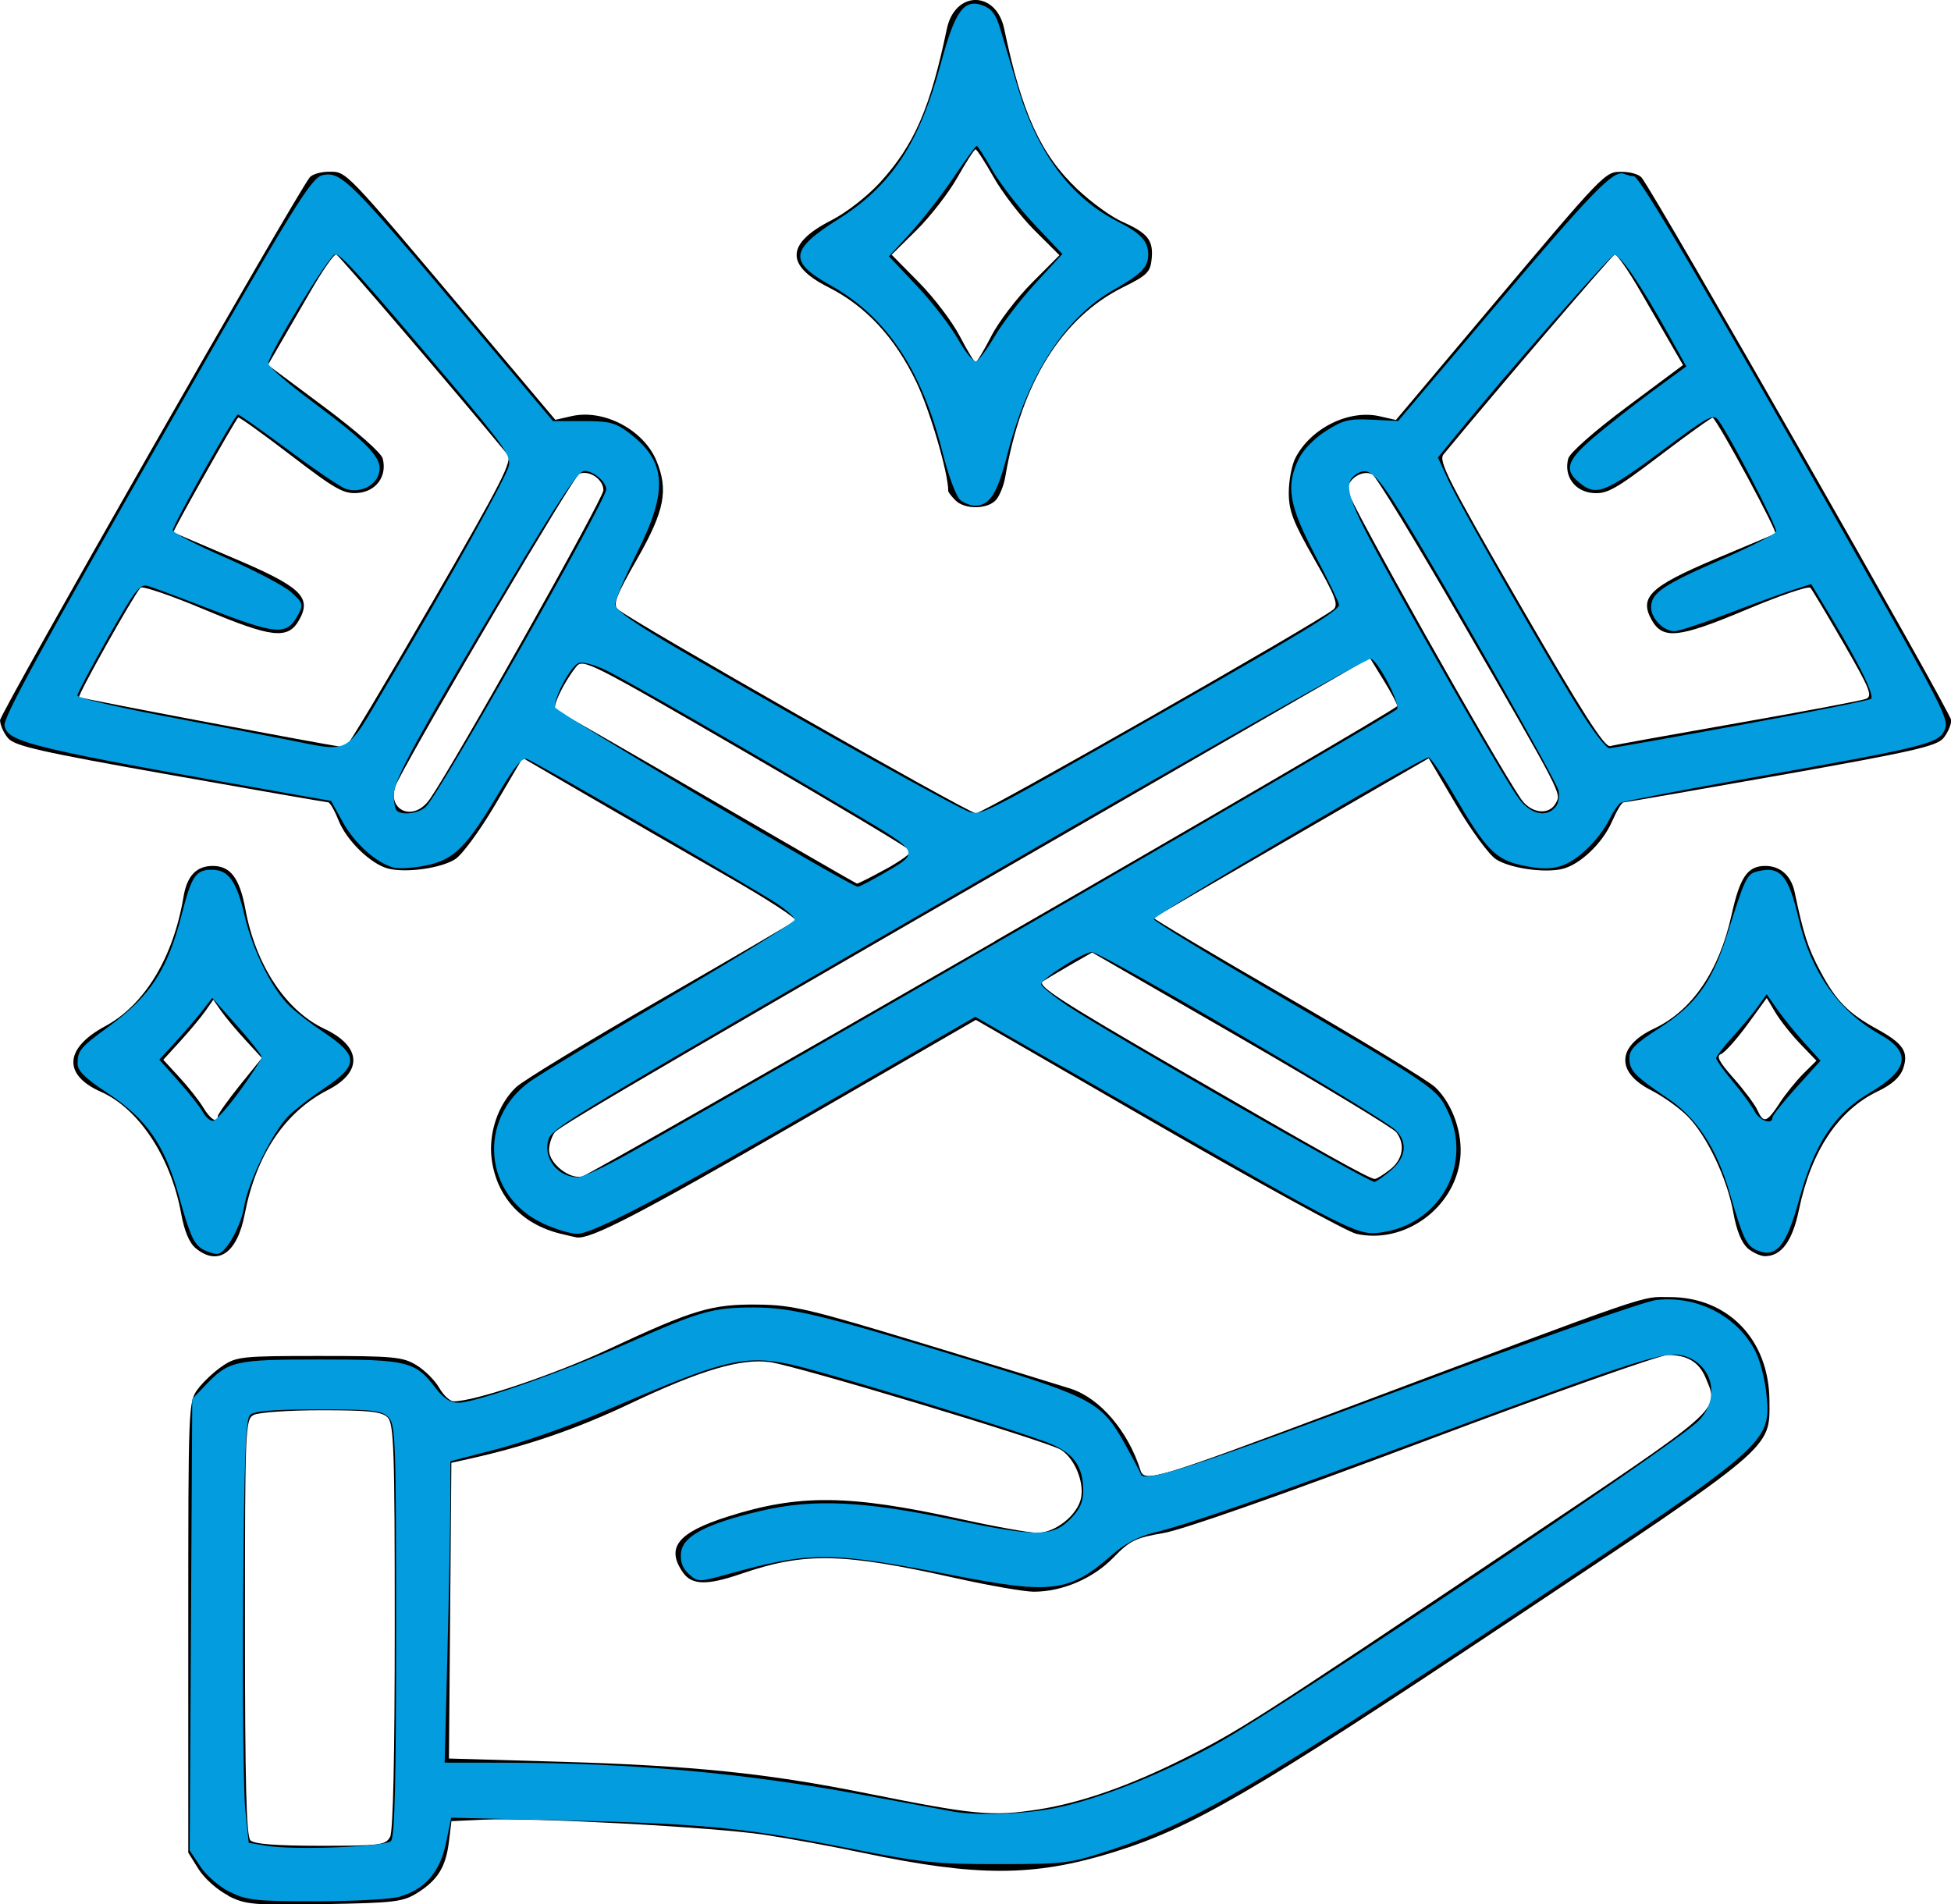
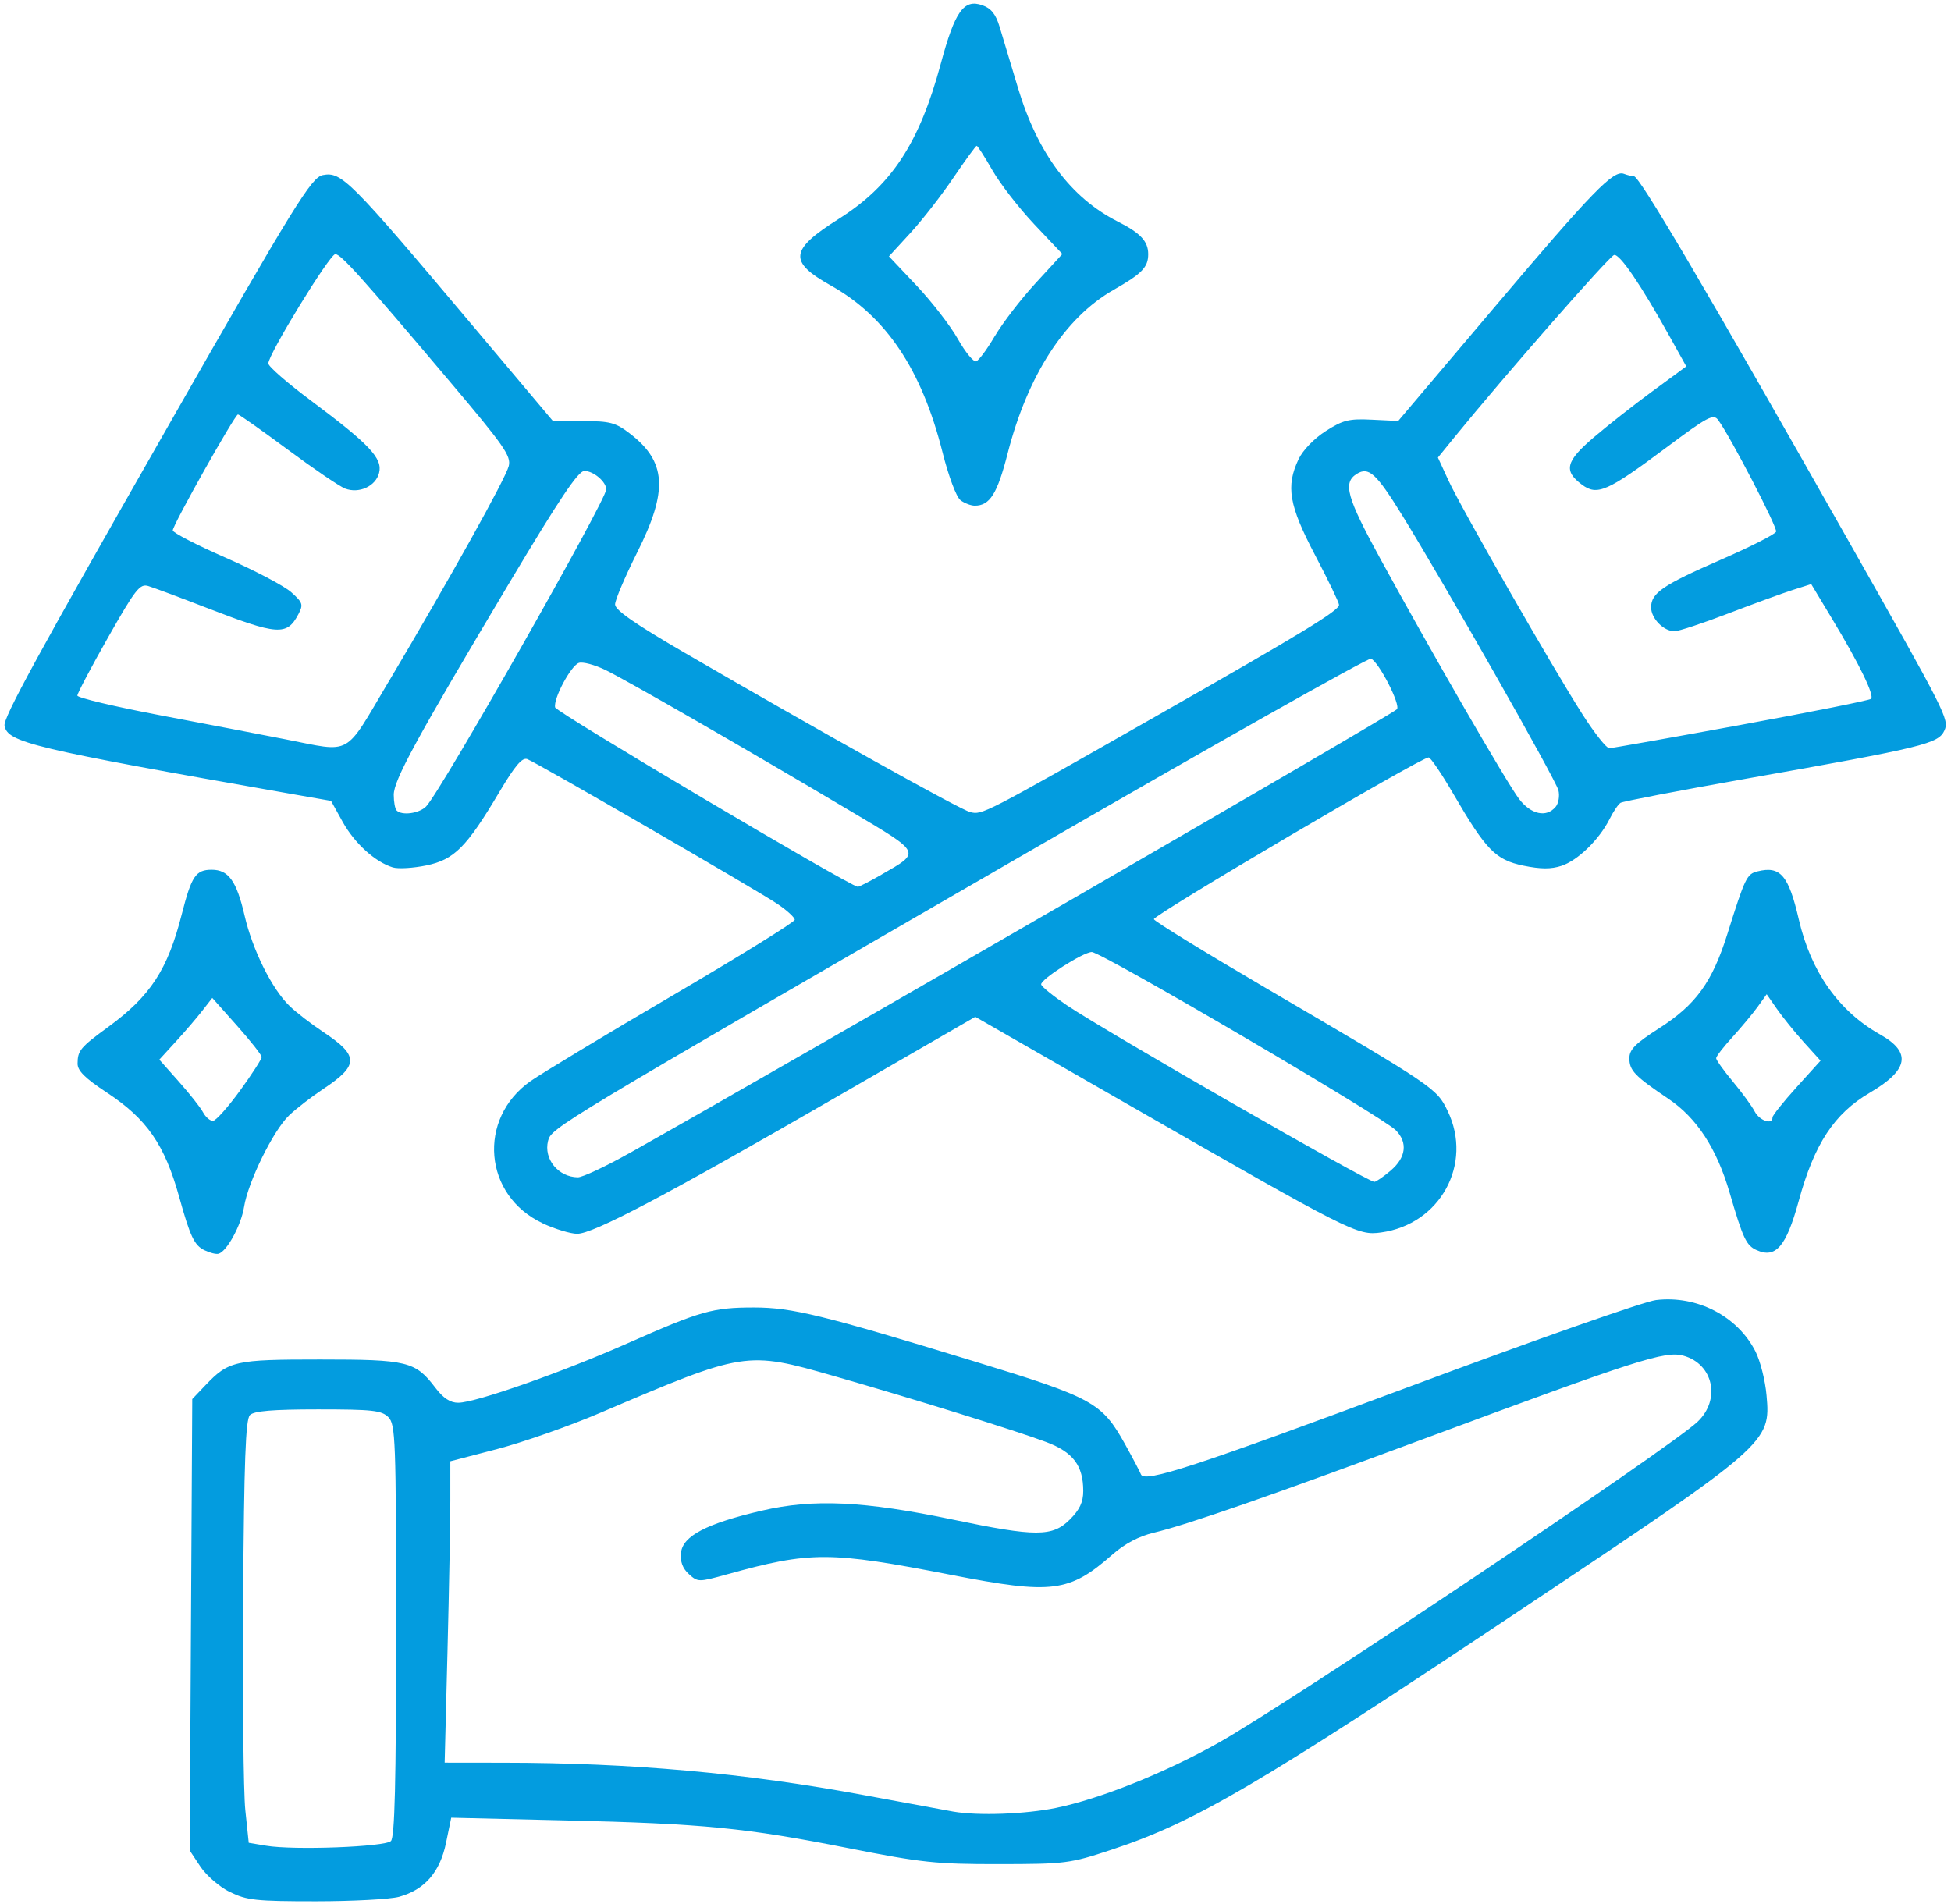
<svg xmlns="http://www.w3.org/2000/svg" xmlns:ns1="http://sodipodi.sourceforge.net/DTD/sodipodi-0.dtd" xmlns:ns2="http://www.inkscape.org/namespaces/inkscape" id="svg1" width="27.564" height="26.907" viewBox="0 0 27.564 26.907" ns1:docname="fac.svg" xml:space="preserve" ns2:version="1.3.2 (091e20e, 2023-11-25, custom)">
  <defs id="defs1" />
  <g ns2:groupmode="layer" ns2:label="Image" id="g1" transform="translate(-40.163,-45.199)">
-     <path style="fill:#000000;stroke-width:1" d="m 43.386,71.981 c -0.152,-0.077 -0.335,-0.24 -0.417,-0.371 l -0.146,-0.234 v -3.184 c 0,-3.131 0.001,-3.187 0.134,-3.365 0.074,-0.1 0.229,-0.246 0.346,-0.325 0.201,-0.136 0.274,-0.144 1.372,-0.144 1.051,1.51e-4 1.18,0.013 1.372,0.13 0.117,0.071 0.261,0.215 0.321,0.32 0.06,0.105 0.152,0.191 0.205,0.191 0.295,0.001 1.415,-0.376 2.173,-0.73 1.212,-0.567 1.47,-0.644 2.122,-0.637 0.492,0.005 0.721,0.059 2.372,0.561 1.005,0.305 1.925,0.587 2.046,0.626 0.417,0.134 0.815,0.599 0.991,1.158 0.054,0.172 0.242,0.115 2.764,-0.832 4.594,-1.725 4.285,-1.619 4.711,-1.619 0.826,0 1.406,0.603 1.41,1.466 0.004,0.685 0.093,0.609 -3.725,3.152 -3.575,2.382 -4.435,2.882 -5.541,3.225 -1.126,0.349 -1.921,0.351 -3.54,0.01 -0.415,-0.088 -1.043,-0.203 -1.394,-0.256 -0.709,-0.107 -3.273,-0.245 -3.972,-0.213 l -0.449,0.021 -0.035,0.288 c -0.044,0.359 -0.158,0.544 -0.446,0.725 -0.204,0.128 -0.322,0.142 -1.314,0.159 -1.007,0.017 -1.11,0.009 -1.361,-0.118 z m 2.288,-0.826 c 0.043,-0.08 0.066,-1.133 0.066,-2.976 0,-2.507 -0.012,-2.864 -0.101,-2.953 -0.081,-0.081 -0.262,-0.101 -0.934,-0.101 -0.458,0 -0.889,0.03 -0.957,0.066 -0.12,0.064 -0.124,0.165 -0.124,3 0,2.196 0.019,2.953 0.077,3.011 0.053,0.053 0.366,0.077 0.991,0.077 0.838,0 0.92,-0.01 0.981,-0.124 z m 9.169,-0.391 c 0.601,-0.095 1.282,-0.334 2.051,-0.72 0.78,-0.392 0.972,-0.515 4.647,-2.976 2.998,-2.008 2.914,-1.933 2.72,-2.4 -0.092,-0.223 -0.259,-0.324 -0.534,-0.324 -0.111,0 -1.659,0.549 -3.441,1.22 -1.995,0.751 -3.411,1.25 -3.685,1.296 -0.395,0.067 -0.475,0.107 -0.708,0.347 -0.285,0.295 -0.722,0.482 -1.125,0.482 -0.133,0 -0.626,-0.086 -1.094,-0.19 -1.618,-0.362 -2.142,-0.372 -3.049,-0.06 -0.472,0.162 -0.688,0.157 -0.812,-0.02 -0.247,-0.353 -0.076,-0.567 0.634,-0.792 1.005,-0.319 1.709,-0.312 3.272,0.032 0.493,0.109 0.989,0.198 1.101,0.198 0.254,0 0.571,-0.255 0.617,-0.496 0.044,-0.229 -0.095,-0.558 -0.286,-0.678 -0.188,-0.118 -3.736,-1.187 -4.11,-1.238 -0.407,-0.056 -0.982,0.114 -1.969,0.583 -0.766,0.363 -1.449,0.598 -2.276,0.783 l -0.256,0.057 -0.017,2.089 -0.017,2.089 1.523,0.044 c 1.924,0.056 2.963,0.162 4.376,0.447 1.533,0.308 1.777,0.331 2.436,0.227 z M 42.926,62.834 c -0.088,-0.073 -0.16,-0.244 -0.204,-0.49 -0.145,-0.795 -0.597,-1.481 -1.136,-1.72 -0.537,-0.238 -0.512,-0.616 0.061,-0.924 0.559,-0.301 0.965,-0.971 1.109,-1.831 0.049,-0.295 0.182,-0.435 0.414,-0.435 0.248,0 0.379,0.173 0.459,0.608 0.146,0.792 0.572,1.437 1.116,1.693 0.528,0.248 0.548,0.61 0.048,0.866 -0.607,0.311 -1.011,0.916 -1.173,1.755 -0.106,0.551 -0.379,0.739 -0.694,0.478 z m 0.314,-1.862 c 0,-0.028 0.14,-0.225 0.311,-0.438 L 43.863,60.148 43.632,59.896 C 43.504,59.758 43.35,59.573 43.288,59.485 l -0.112,-0.16 -0.112,0.16 c -0.062,0.088 -0.221,0.279 -0.353,0.424 l -0.241,0.264 0.229,0.249 c 0.126,0.137 0.277,0.328 0.335,0.425 0.101,0.169 0.206,0.233 0.206,0.125 z m 21.613,1.862 c -0.084,-0.072 -0.156,-0.25 -0.2,-0.494 -0.086,-0.487 -0.375,-1.095 -0.649,-1.37 -0.117,-0.118 -0.348,-0.282 -0.513,-0.366 -0.502,-0.254 -0.486,-0.623 0.038,-0.87 0.541,-0.254 0.923,-0.815 1.099,-1.613 0.118,-0.532 0.225,-0.687 0.476,-0.687 0.212,0 0.366,0.138 0.415,0.373 0.123,0.59 0.187,0.787 0.36,1.112 0.225,0.423 0.395,0.596 0.803,0.82 0.373,0.205 0.451,0.324 0.368,0.56 -0.042,0.12 -0.158,0.224 -0.352,0.317 -0.562,0.267 -0.945,0.84 -1.119,1.676 -0.092,0.443 -0.248,0.656 -0.48,0.656 -0.063,0 -0.173,-0.051 -0.246,-0.112 z m 0.453,-2.051 c 0.088,-0.132 0.241,-0.321 0.34,-0.419 l 0.18,-0.178 -0.229,-0.238 c -0.126,-0.131 -0.284,-0.331 -0.351,-0.443 l -0.122,-0.205 -0.274,0.377 c -0.151,0.207 -0.318,0.393 -0.37,0.414 -0.074,0.028 -0.033,0.107 0.174,0.341 0.148,0.167 0.299,0.369 0.336,0.449 0.091,0.196 0.131,0.183 0.317,-0.096 z M 48.08,62.63 c -0.544,-0.133 -0.896,-0.513 -0.97,-1.048 -0.05,-0.367 0.089,-0.78 0.346,-1.023 0.096,-0.091 1.012,-0.648 2.034,-1.236 1.022,-0.589 1.882,-1.091 1.91,-1.117 0.028,-0.026 -0.405,-0.307 -0.962,-0.625 C 49.882,57.261 49.003,56.755 48.487,56.455 L 47.547,55.908 47.162,56.564 c -0.212,0.361 -0.466,0.708 -0.565,0.773 -0.197,0.129 -0.692,0.199 -0.948,0.135 -0.245,-0.062 -0.588,-0.393 -0.703,-0.681 -0.056,-0.141 -0.122,-0.256 -0.147,-0.256 -0.025,0 -1.027,-0.174 -2.228,-0.387 -1.844,-0.327 -2.201,-0.408 -2.295,-0.52 -0.062,-0.073 -0.112,-0.187 -0.112,-0.253 0,-0.1 4.175,-7.419 4.375,-7.67 0.035,-0.044 0.159,-0.08 0.275,-0.08 0.248,0 0.215,-0.033 1.981,2.064 l 1.214,1.442 0.228,-0.052 c 0.454,-0.104 1.016,0.19 1.199,0.627 0.174,0.418 0.117,0.71 -0.272,1.392 -0.299,0.524 -0.345,0.643 -0.272,0.71 0.164,0.151 4.959,2.883 5.059,2.883 0.101,0 4.89,-2.732 5.052,-2.882 0.073,-0.067 0.027,-0.186 -0.272,-0.71 -0.3,-0.526 -0.36,-0.681 -0.36,-0.939 0,-0.17 0.042,-0.391 0.094,-0.491 0.218,-0.422 0.757,-0.688 1.192,-0.588 l 0.228,0.052 1.214,-1.442 c 1.766,-2.098 1.734,-2.064 1.981,-2.064 0.116,0 0.239,0.036 0.275,0.08 0.202,0.252 4.375,7.567 4.375,7.668 0,0.067 -0.051,0.182 -0.112,0.255 -0.095,0.113 -0.446,0.192 -2.295,0.52 -1.2,0.213 -2.201,0.387 -2.225,0.387 -0.023,0 -0.097,0.124 -0.163,0.275 -0.133,0.302 -0.447,0.601 -0.694,0.663 -0.253,0.064 -0.749,-0.008 -0.944,-0.136 -0.099,-0.065 -0.353,-0.412 -0.564,-0.772 l -0.385,-0.654 -1.933,1.119 c -1.063,0.615 -1.942,1.127 -1.952,1.137 -0.01,0.01 0.84,0.515 1.891,1.122 1.05,0.607 1.988,1.178 2.085,1.269 0.246,0.234 0.394,0.655 0.354,1.01 -0.079,0.7 -0.791,1.215 -1.469,1.062 -0.125,-0.028 -1.385,-0.72 -2.801,-1.537 l -2.573,-1.486 -2.573,1.486 c -2.187,1.263 -2.874,1.619 -3.068,1.588 -0.018,-0.003 -0.119,-0.026 -0.224,-0.052 z m 6.135,-4.131 c 3.128,-1.802 5.688,-3.298 5.689,-3.324 0.001,-0.026 -0.085,-0.19 -0.193,-0.364 l -0.195,-0.317 -1.423,0.821 c -8.426,4.86 -10.024,5.792 -10.093,5.884 -0.044,0.059 -0.08,0.171 -0.08,0.25 0,0.192 0.299,0.424 0.475,0.37 0.074,-0.023 2.693,-1.516 5.821,-3.318 z m 5.587,3.225 c 0.182,-0.143 0.218,-0.355 0.089,-0.526 -0.044,-0.059 -1.029,-0.654 -2.189,-1.324 l -2.109,-1.217 -0.295,0.169 c -0.162,0.093 -0.343,0.201 -0.401,0.24 -0.088,0.058 0.236,0.269 1.883,1.222 2.101,1.216 2.731,1.569 2.807,1.569 0.025,0 0.122,-0.06 0.215,-0.133 z m -7.131,-4.241 c 0.207,-0.114 0.369,-0.23 0.36,-0.259 -0.009,-0.028 -1.055,-0.654 -2.324,-1.39 -2.246,-1.303 -2.31,-1.335 -2.407,-1.21 -0.187,0.238 -0.349,0.587 -0.284,0.61 0.035,0.013 1.001,0.568 2.147,1.234 1.146,0.666 2.094,1.213 2.107,1.216 0.013,0.002 0.194,-0.088 0.401,-0.202 z m -6.434,-0.995 c 0.354,-0.513 2.451,-4.245 2.451,-4.362 0,-0.153 -0.197,-0.288 -0.341,-0.233 -0.075,0.029 -2.167,3.572 -2.568,4.349 -0.198,0.383 0.212,0.603 0.458,0.246 z m 15.907,0.058 c 0.077,-0.144 0.11,-0.08 -1.367,-2.636 -0.621,-1.074 -1.171,-1.977 -1.223,-2.006 -0.136,-0.076 -0.353,0.06 -0.353,0.222 0,0.117 2.097,3.849 2.451,4.362 0.142,0.206 0.397,0.236 0.492,0.058 z M 46.25,53.745 c 1.015,-1.757 1.157,-2.035 1.082,-2.126 -0.722,-0.876 -2.379,-2.812 -2.418,-2.825 -0.029,-0.01 -0.19,0.221 -0.359,0.513 -0.169,0.292 -0.374,0.648 -0.457,0.79 l -0.15,0.259 0.793,0.591 c 0.465,0.347 0.808,0.649 0.829,0.731 0.065,0.247 -0.091,0.464 -0.349,0.486 -0.202,0.017 -0.314,-0.046 -0.951,-0.534 -0.397,-0.304 -0.731,-0.544 -0.742,-0.532 -0.051,0.052 -0.931,1.611 -0.915,1.622 0.01,0.007 0.393,0.171 0.851,0.366 0.95,0.403 1.106,0.55 0.927,0.87 -0.158,0.283 -0.38,0.259 -1.341,-0.145 -0.47,-0.198 -0.876,-0.336 -0.902,-0.308 -0.101,0.112 -0.892,1.521 -0.867,1.546 0.019,0.019 3.274,0.635 3.76,0.712 0.022,0.003 0.565,-0.904 1.208,-2.015 z m 18.464,1.67 c 0.934,-0.163 1.749,-0.317 1.811,-0.341 0.098,-0.039 0.059,-0.137 -0.313,-0.781 -0.234,-0.405 -0.446,-0.761 -0.472,-0.789 -0.026,-0.029 -0.432,0.11 -0.902,0.308 -0.96,0.404 -1.183,0.428 -1.341,0.145 -0.178,-0.32 -0.021,-0.47 0.895,-0.858 0.441,-0.186 0.825,-0.348 0.854,-0.359 0.04,-0.015 -0.778,-1.532 -0.884,-1.639 -0.01,-0.01 -0.345,0.229 -0.743,0.532 -0.637,0.484 -0.753,0.549 -0.953,0.532 -0.256,-0.022 -0.412,-0.239 -0.347,-0.486 0.022,-0.082 0.364,-0.384 0.829,-0.731 l 0.793,-0.591 -0.15,-0.259 c -0.083,-0.143 -0.288,-0.498 -0.457,-0.79 -0.169,-0.292 -0.33,-0.523 -0.359,-0.513 -0.039,0.014 -1.696,1.949 -2.418,2.825 -0.075,0.091 0.067,0.369 1.083,2.127 0.885,1.532 1.194,2.016 1.272,1.994 0.057,-0.016 0.868,-0.162 1.802,-0.326 z M 53.661,52.268 c -0.055,-0.055 -0.101,-0.114 -0.101,-0.131 0,-0.258 -0.258,-1.138 -0.452,-1.542 -0.302,-0.629 -0.713,-1.071 -1.24,-1.337 -0.614,-0.309 -0.6,-0.62 0.042,-0.947 0.21,-0.107 0.504,-0.336 0.684,-0.532 0.486,-0.532 0.711,-1.049 0.946,-2.171 0.114,-0.546 0.697,-0.546 0.811,0 0.249,1.191 0.516,1.776 1.036,2.267 0.194,0.184 0.479,0.39 0.633,0.458 0.359,0.159 0.439,0.26 0.414,0.522 -0.018,0.189 -0.063,0.234 -0.405,0.403 -0.863,0.428 -1.435,1.347 -1.663,2.676 -0.022,0.131 -0.085,0.283 -0.139,0.337 -0.127,0.127 -0.437,0.126 -0.565,-0.002 z m 0.506,-2.319 c 0.105,-0.203 0.364,-0.543 0.577,-0.756 l 0.387,-0.388 -0.353,-0.352 C 54.585,48.26 54.325,47.923 54.202,47.705 c -0.123,-0.218 -0.239,-0.396 -0.256,-0.396 -0.018,0 -0.133,0.178 -0.256,0.396 -0.123,0.218 -0.383,0.553 -0.577,0.745 l -0.353,0.348 0.386,0.391 c 0.212,0.215 0.472,0.557 0.577,0.76 0.105,0.203 0.205,0.368 0.223,0.368 0.018,0 0.118,-0.166 0.222,-0.368 z" id="path1" />
    <path style="fill:#039cdf;fill-opacity:1;stroke-width:1" d="m 43.411,71.933 c -0.147,-0.073 -0.332,-0.233 -0.417,-0.36 l -0.151,-0.228 0.018,-3.189 0.018,-3.189 0.184,-0.193 c 0.331,-0.347 0.413,-0.366 1.623,-0.366 1.235,0 1.344,0.026 1.627,0.398 0.114,0.15 0.212,0.214 0.325,0.213 0.245,-0.001 1.472,-0.432 2.4,-0.844 1.023,-0.453 1.195,-0.502 1.776,-0.502 0.538,-2.72e-4 0.975,0.107 3.116,0.762 1.68,0.514 1.8,0.581 2.128,1.17 0.111,0.2 0.212,0.392 0.224,0.425 0.044,0.127 0.761,-0.108 3.833,-1.253 1.731,-0.646 3.281,-1.19 3.444,-1.209 0.58,-0.069 1.151,0.226 1.405,0.725 0.068,0.133 0.139,0.413 0.157,0.622 0.06,0.667 0.03,0.693 -3.438,3.007 -3.75,2.502 -4.64,3.024 -5.818,3.413 -0.589,0.195 -0.649,0.202 -1.592,0.203 -0.884,0.001 -1.091,-0.021 -2.12,-0.225 -1.456,-0.288 -2.05,-0.347 -4.014,-0.393 l -1.601,-0.038 -0.074,0.358 c -0.086,0.413 -0.301,0.66 -0.663,0.76 -0.124,0.034 -0.652,0.063 -1.174,0.063 -0.848,2.21e-4 -0.978,-0.014 -1.215,-0.131 z m 2.275,-0.721 c 0.054,-0.054 0.073,-0.813 0.073,-2.977 0,-2.709 -0.008,-2.911 -0.11,-3.013 -0.095,-0.095 -0.226,-0.109 -0.993,-0.109 -0.639,2.75e-4 -0.905,0.022 -0.962,0.08 -0.061,0.061 -0.083,0.641 -0.096,2.602 -0.009,1.388 0.004,2.73 0.031,2.983 l 0.048,0.459 0.245,0.041 c 0.39,0.066 1.681,0.017 1.764,-0.066 z m 9.4,-0.469 c 0.618,-0.126 1.549,-0.5 2.298,-0.923 1.038,-0.587 6.361,-4.154 6.761,-4.531 0.333,-0.314 0.225,-0.818 -0.199,-0.935 -0.257,-0.071 -0.645,0.053 -3.674,1.178 -2.149,0.798 -3.342,1.213 -3.807,1.323 -0.21,0.05 -0.409,0.154 -0.582,0.306 -0.614,0.539 -0.851,0.569 -2.284,0.29 -1.717,-0.334 -1.981,-0.335 -3.165,-0.007 -0.401,0.111 -0.412,0.111 -0.539,-0.004 -0.088,-0.08 -0.124,-0.175 -0.111,-0.3 0.024,-0.238 0.36,-0.414 1.142,-0.596 0.728,-0.17 1.443,-0.136 2.704,0.127 1.168,0.244 1.403,0.244 1.649,-0.003 0.138,-0.138 0.188,-0.245 0.188,-0.401 0,-0.361 -0.143,-0.55 -0.524,-0.693 -0.435,-0.163 -1.887,-0.614 -2.997,-0.932 -1.243,-0.356 -1.258,-0.353 -3.306,0.521 -0.437,0.187 -1.092,0.416 -1.455,0.511 l -0.66,0.172 v 0.557 c 0,0.306 -0.018,1.264 -0.04,2.129 l -0.04,1.572 0.821,0.001 c 1.82,0.001 3.427,0.146 5.109,0.459 0.606,0.113 1.171,0.217 1.256,0.232 0.352,0.061 1.016,0.037 1.457,-0.053 z" id="path2" />
    <path style="fill:#039cdf;fill-opacity:1;stroke-width:1" d="m 64.979,62.862 c -0.145,-0.066 -0.191,-0.164 -0.38,-0.812 -0.182,-0.624 -0.463,-1.055 -0.865,-1.326 -0.475,-0.32 -0.551,-0.399 -0.551,-0.573 0,-0.123 0.084,-0.208 0.423,-0.425 0.518,-0.332 0.748,-0.65 0.962,-1.332 0.25,-0.795 0.274,-0.846 0.425,-0.883 0.323,-0.081 0.439,0.054 0.584,0.68 0.171,0.74 0.565,1.297 1.149,1.625 0.447,0.251 0.403,0.501 -0.145,0.822 -0.504,0.295 -0.786,0.724 -1.006,1.532 -0.176,0.643 -0.325,0.816 -0.597,0.691 z m 0.225,-1.873 c 0,-0.028 0.153,-0.22 0.34,-0.427 l 0.34,-0.376 -0.237,-0.262 C 65.517,59.78 65.346,59.568 65.267,59.454 L 65.123,59.247 64.996,59.424 c -0.07,0.097 -0.231,0.29 -0.357,0.429 -0.127,0.139 -0.23,0.272 -0.23,0.298 0,0.025 0.106,0.174 0.236,0.33 0.13,0.156 0.269,0.346 0.308,0.422 0.069,0.131 0.252,0.194 0.252,0.087 z" id="path3" />
    <path style="fill:#039cdf;fill-opacity:1;stroke-width:1" d="m 47.83,62.483 c -0.835,-0.389 -0.928,-1.475 -0.172,-2.008 0.157,-0.11 1.06,-0.656 2.008,-1.211 0.948,-0.556 1.725,-1.037 1.725,-1.069 0.001,-0.032 -0.11,-0.134 -0.246,-0.225 -0.294,-0.198 -3.392,-1.991 -3.532,-2.045 -0.072,-0.028 -0.173,0.091 -0.394,0.463 -0.465,0.783 -0.638,0.957 -1.033,1.039 -0.184,0.038 -0.397,0.051 -0.473,0.028 -0.249,-0.076 -0.539,-0.339 -0.708,-0.642 l -0.165,-0.298 -0.582,-0.102 c -3.642,-0.641 -3.988,-0.723 -4.031,-0.96 -0.02,-0.11 0.456,-0.983 2.334,-4.273 1.759,-3.083 2.002,-3.476 2.163,-3.507 0.265,-0.051 0.381,0.066 2.118,2.129 l 1.134,1.347 h 0.428 c 0.374,0 0.456,0.021 0.653,0.172 0.523,0.399 0.549,0.807 0.107,1.686 -0.171,0.341 -0.311,0.671 -0.311,0.732 0,0.08 0.281,0.275 0.977,0.68 1.903,1.106 3.894,2.217 4.039,2.254 0.171,0.043 0.174,0.042 2.67,-1.379 2.022,-1.151 2.542,-1.467 2.542,-1.549 0,-0.032 -0.152,-0.347 -0.337,-0.7 -0.371,-0.707 -0.417,-0.974 -0.234,-1.359 0.06,-0.126 0.22,-0.292 0.383,-0.396 0.244,-0.156 0.328,-0.177 0.652,-0.161 l 0.372,0.018 1.348,-1.593 c 1.401,-1.656 1.692,-1.956 1.841,-1.899 0.049,0.019 0.112,0.034 0.141,0.034 0.079,0 1.012,1.586 3.061,5.204 1.347,2.378 1.395,2.473 1.327,2.625 -0.084,0.189 -0.283,0.238 -2.799,0.683 -0.945,0.167 -1.744,0.321 -1.777,0.341 -0.033,0.02 -0.103,0.124 -0.157,0.232 -0.146,0.289 -0.447,0.582 -0.677,0.658 -0.148,0.049 -0.294,0.048 -0.539,-0.002 -0.394,-0.082 -0.527,-0.218 -0.99,-1.014 -0.164,-0.282 -0.321,-0.514 -0.349,-0.515 -0.102,-0.005 -3.9,2.232 -3.882,2.286 0.01,0.031 0.72,0.467 1.578,0.97 2.393,1.402 2.417,1.418 2.572,1.738 0.363,0.75 -0.104,1.603 -0.939,1.718 -0.335,0.046 -0.409,0.009 -3.607,-1.826 L 53.942,59.566 51.963,60.709 c -2.389,1.38 -3.42,1.924 -3.646,1.923 -0.093,-2.93e-4 -0.313,-0.067 -0.488,-0.148 z m 11.98,-0.744 c 0.218,-0.183 0.245,-0.398 0.072,-0.571 -0.193,-0.193 -4.158,-2.517 -4.294,-2.517 -0.122,0 -0.735,0.393 -0.715,0.459 0.01,0.034 0.176,0.167 0.367,0.296 0.56,0.376 4.244,2.492 4.34,2.492 0.024,0 0.127,-0.071 0.231,-0.159 z M 49.062,61.489 c 2.4,-1.35 10.735,-6.172 10.836,-6.268 0.06,-0.057 -0.256,-0.673 -0.366,-0.715 -0.039,-0.015 -2.273,1.245 -4.963,2.801 -6.553,3.789 -6.616,3.827 -6.663,4.012 -0.064,0.256 0.143,0.511 0.42,0.515 0.065,0.001 0.396,-0.154 0.735,-0.345 z m 3.559,-3.935 c 0.554,-0.318 0.564,-0.297 -0.415,-0.879 -1.48,-0.88 -3.187,-1.863 -3.486,-2.008 -0.156,-0.076 -0.327,-0.121 -0.38,-0.101 -0.115,0.044 -0.361,0.506 -0.334,0.628 0.015,0.068 4.158,2.524 4.276,2.535 0.017,0.001 0.17,-0.077 0.34,-0.175 z m -6.438,-0.96 c 0.201,-0.201 2.545,-4.327 2.545,-4.48 0,-0.108 -0.181,-0.261 -0.309,-0.261 -0.087,0 -0.354,0.399 -1.057,1.577 -1.326,2.223 -1.636,2.792 -1.636,3 0,0.099 0.018,0.198 0.041,0.221 0.075,0.075 0.317,0.042 0.415,-0.056 z m 15.958,0.006 c 0.042,-0.05 0.059,-0.155 0.04,-0.234 -0.038,-0.152 -1.619,-2.934 -2.21,-3.89 -0.365,-0.59 -0.471,-0.687 -0.64,-0.581 -0.199,0.125 -0.142,0.329 0.335,1.202 0.728,1.333 1.786,3.164 1.959,3.391 0.168,0.22 0.387,0.267 0.515,0.112 z M 45.65,54.838 c 0.878,-1.48 1.658,-2.88 1.701,-3.055 0.035,-0.141 -0.068,-0.288 -0.834,-1.194 -1.251,-1.481 -1.537,-1.799 -1.617,-1.799 -0.079,0 -0.951,1.424 -0.946,1.545 0.001,0.043 0.275,0.281 0.608,0.529 0.821,0.613 1.009,0.812 0.957,1.016 -0.047,0.189 -0.282,0.298 -0.481,0.222 -0.076,-0.029 -0.44,-0.276 -0.809,-0.55 -0.369,-0.273 -0.686,-0.497 -0.704,-0.497 -0.043,3e-5 -0.921,1.561 -0.921,1.638 0,0.032 0.336,0.206 0.747,0.386 0.411,0.18 0.828,0.399 0.927,0.488 0.163,0.146 0.172,0.174 0.101,0.31 -0.163,0.309 -0.29,0.3 -1.304,-0.093 -0.377,-0.146 -0.745,-0.283 -0.818,-0.305 -0.118,-0.035 -0.181,0.045 -0.567,0.726 -0.239,0.421 -0.434,0.791 -0.434,0.822 0,0.031 0.531,0.157 1.179,0.28 0.648,0.123 1.441,0.275 1.761,0.338 0.953,0.186 0.821,0.259 1.453,-0.807 z m 19.114,0.602 c 0.987,-0.181 1.813,-0.346 1.834,-0.367 0.049,-0.049 -0.164,-0.488 -0.544,-1.119 l -0.302,-0.502 -0.258,0.082 c -0.142,0.045 -0.553,0.195 -0.913,0.333 -0.36,0.138 -0.702,0.251 -0.761,0.251 -0.153,0 -0.33,-0.181 -0.33,-0.337 0,-0.203 0.164,-0.315 0.989,-0.675 0.415,-0.181 0.765,-0.359 0.777,-0.395 0.02,-0.06 -0.642,-1.336 -0.818,-1.577 -0.067,-0.092 -0.145,-0.051 -0.743,0.396 -0.823,0.614 -0.967,0.677 -1.181,0.518 -0.264,-0.196 -0.231,-0.33 0.162,-0.666 0.195,-0.167 0.57,-0.462 0.833,-0.655 l 0.478,-0.351 -0.228,-0.41 c -0.415,-0.746 -0.711,-1.182 -0.792,-1.164 -0.068,0.016 -1.546,1.703 -2.254,2.573 l -0.235,0.289 0.149,0.324 c 0.181,0.393 1.475,2.651 1.897,3.31 0.167,0.261 0.336,0.474 0.375,0.473 0.039,-0.001 0.879,-0.15 1.866,-0.331 z" id="path4" />
    <path style="fill:#039cdf;fill-opacity:1;stroke-width:1" d="m 53.733,52.266 c -0.059,-0.044 -0.167,-0.333 -0.254,-0.677 -0.295,-1.17 -0.797,-1.919 -1.578,-2.356 -0.602,-0.337 -0.582,-0.503 0.11,-0.94 0.748,-0.472 1.14,-1.069 1.444,-2.195 0.199,-0.74 0.325,-0.917 0.586,-0.825 0.124,0.043 0.19,0.125 0.244,0.303 0.041,0.134 0.158,0.523 0.26,0.865 0.278,0.925 0.747,1.553 1.411,1.889 0.32,0.162 0.429,0.278 0.429,0.461 0,0.184 -0.088,0.275 -0.49,0.504 -0.686,0.392 -1.212,1.204 -1.496,2.311 -0.146,0.57 -0.251,0.738 -0.464,0.738 -0.054,0 -0.145,-0.034 -0.202,-0.077 z m 0.485,-2.317 c 0.107,-0.183 0.365,-0.519 0.574,-0.747 l 0.38,-0.414 -0.395,-0.418 c -0.217,-0.23 -0.484,-0.574 -0.593,-0.765 -0.109,-0.19 -0.209,-0.346 -0.222,-0.346 -0.013,0 -0.161,0.203 -0.329,0.451 -0.167,0.248 -0.441,0.599 -0.608,0.781 l -0.303,0.33 0.392,0.415 c 0.215,0.228 0.477,0.567 0.582,0.753 0.105,0.186 0.221,0.328 0.259,0.315 0.037,-0.012 0.155,-0.172 0.262,-0.355 z" id="path5" />
    <path style="fill:#039cdf;fill-opacity:1;stroke-width:1" d="m 43.053,62.865 c -0.145,-0.07 -0.202,-0.191 -0.358,-0.752 -0.206,-0.742 -0.457,-1.104 -1.023,-1.477 -0.307,-0.202 -0.414,-0.308 -0.413,-0.409 0.001,-0.185 0.038,-0.229 0.433,-0.518 0.597,-0.437 0.839,-0.807 1.039,-1.592 0.138,-0.541 0.198,-0.629 0.423,-0.629 0.237,0 0.351,0.158 0.464,0.646 0.113,0.49 0.389,1.043 0.639,1.282 0.095,0.091 0.304,0.252 0.465,0.359 0.517,0.343 0.517,0.473 0,0.816 -0.161,0.107 -0.374,0.272 -0.474,0.367 -0.224,0.214 -0.58,0.938 -0.637,1.295 -0.042,0.261 -0.244,0.631 -0.362,0.661 -0.034,0.009 -0.121,-0.013 -0.195,-0.049 z m 0.501,-2.256 c 0.168,-0.232 0.306,-0.446 0.306,-0.474 0,-0.029 -0.157,-0.228 -0.349,-0.444 l -0.349,-0.392 -0.141,0.181 c -0.077,0.099 -0.245,0.296 -0.374,0.436 l -0.233,0.255 0.276,0.311 c 0.152,0.171 0.306,0.366 0.342,0.434 0.036,0.068 0.1,0.122 0.14,0.12 0.041,-0.001 0.212,-0.194 0.381,-0.426 z" id="path6" />
  </g>
</svg>